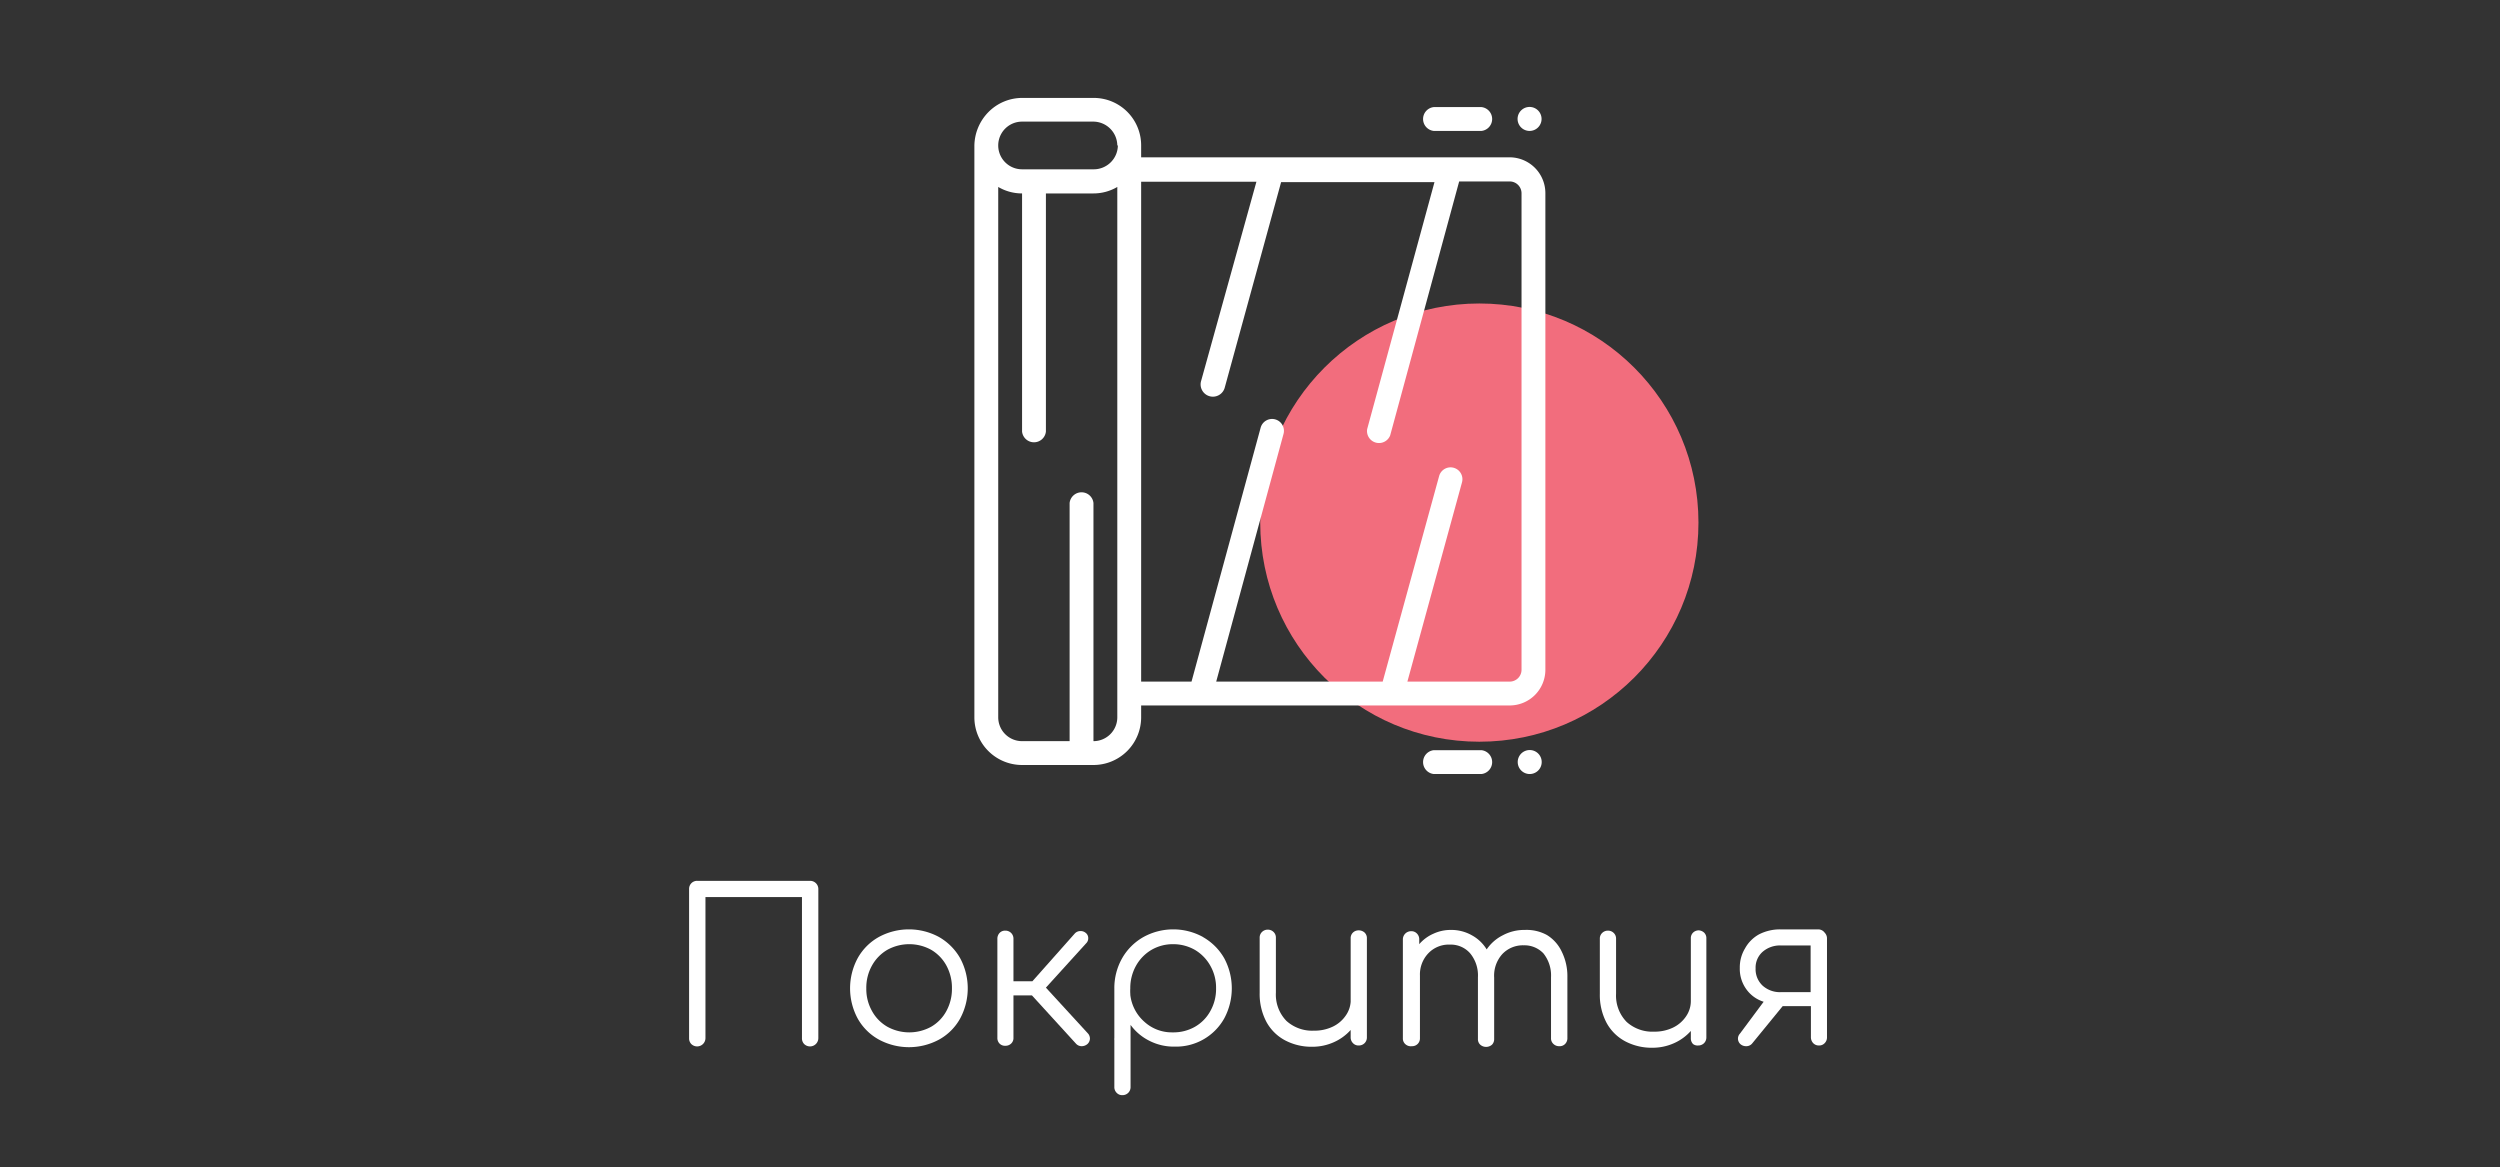
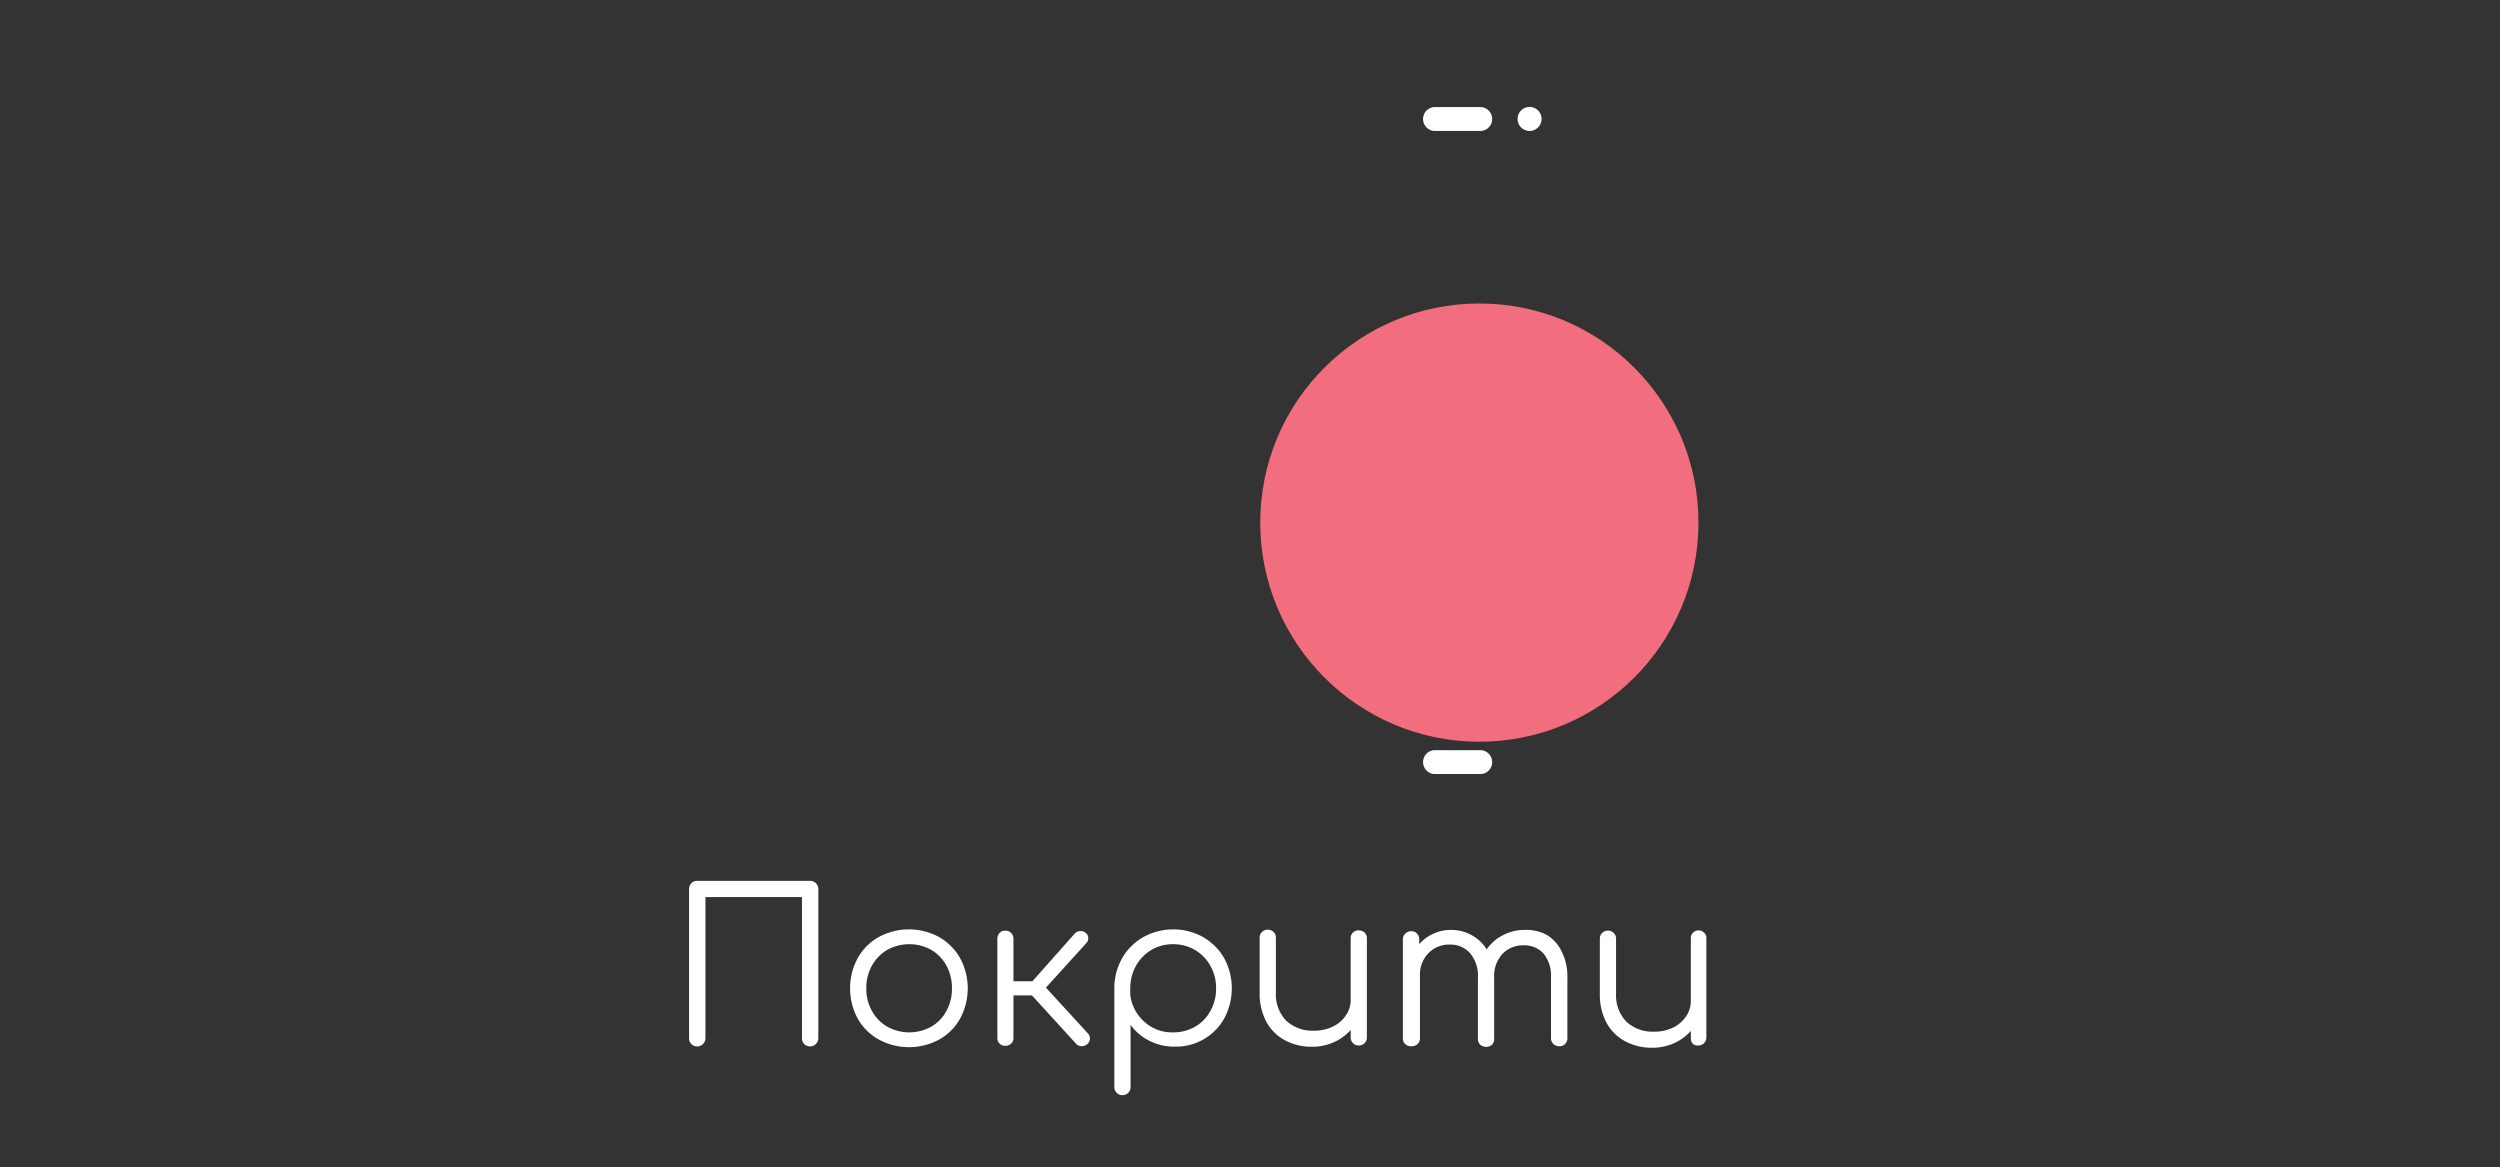
<svg xmlns="http://www.w3.org/2000/svg" id="Layer_1" data-name="Layer 1" width="177.19" height="82.73" viewBox="0 0 177.19 82.73">
  <rect x="0" y="0" width="177.19" height="82.73" fill="#333333" stroke="none" />
  <defs>
    <style>.cls-1,.cls-3{fill:#fff;}.cls-2{fill:#f26d7d;}.cls-3{fill-rule:evenodd;}</style>
  </defs>
  <title>3</title>
  <path class="cls-1" d="M49,74a.57.57,0,0,1-.16-.42V63A.57.57,0,0,1,49,62.6a.57.57,0,0,1,.42-.17h8A.58.58,0,0,1,58,63V73.56A.59.59,0,0,1,57,74a.57.57,0,0,1-.16-.42v-10H50v10A.59.59,0,0,1,49,74Z" />
  <path class="cls-1" d="M62.29,73.68a3.84,3.84,0,0,1-1.5-1.49,4.51,4.51,0,0,1,0-4.28,3.86,3.86,0,0,1,1.5-1.5,4.47,4.47,0,0,1,4.26,0,4,4,0,0,1,1.5,1.5,4.51,4.51,0,0,1,0,4.28,3.81,3.81,0,0,1-1.49,1.49,4.49,4.49,0,0,1-4.27,0ZM66,72.77a2.84,2.84,0,0,0,1.08-1.12,3.27,3.27,0,0,0,.39-1.6,3.31,3.31,0,0,0-.39-1.61A2.91,2.91,0,0,0,66,67.32a3.22,3.22,0,0,0-3.11,0,2.93,2.93,0,0,0-1.09,1.12,3.21,3.21,0,0,0-.4,1.61,3.17,3.17,0,0,0,.4,1.6,2.86,2.86,0,0,0,1.09,1.12,3.22,3.22,0,0,0,3.11,0Z" />
  <path class="cls-1" d="M77.25,73.62a.54.54,0,0,1-.18.38.63.63,0,0,1-.41.15.54.54,0,0,1-.39-.17l-3.13-3.43H71.83v3a.53.53,0,0,1-.16.41.57.57,0,0,1-.42.16.53.53,0,0,1-.41-.16.56.56,0,0,1-.15-.41v-7a.6.6,0,0,1,.15-.42.53.53,0,0,1,.41-.17.57.57,0,0,1,.42.17.57.57,0,0,1,.16.42v3h1.34l3-3.38a.54.54,0,0,1,.42-.18.55.55,0,0,1,.35.12.47.47,0,0,1,.19.39.49.49,0,0,1-.15.36L74.13,70l3,3.27A.56.56,0,0,1,77.25,73.62Z" />
  <path class="cls-1" d="M85.27,66.42a4,4,0,0,1,1.5,1.5,4.51,4.51,0,0,1,0,4.26,3.91,3.91,0,0,1-3.52,2,3.79,3.79,0,0,1-1.78-.41,3.67,3.67,0,0,1-1.34-1.13v4.39a.57.57,0,0,1-.16.42.57.57,0,0,1-.42.17.53.53,0,0,1-.41-.17.57.57,0,0,1-.16-.42V73.71a.39.39,0,0,1,0-.13V70.05a4.28,4.28,0,0,1,.55-2.13,4,4,0,0,1,1.5-1.5,4.38,4.38,0,0,1,4.25,0Zm-.57,6.35a2.86,2.86,0,0,0,1.09-1.12,3.17,3.17,0,0,0,.4-1.6,3.13,3.13,0,0,0-.4-1.59,3,3,0,0,0-1.09-1.13,3.08,3.08,0,0,0-1.56-.41,3,3,0,0,0-1.54.41,3,3,0,0,0-1.09,1.13,3.23,3.23,0,0,0-.4,1.59,3.18,3.18,0,0,0,0,.38.15.15,0,0,1,0,.07,3,3,0,0,0,1,1.92,2.88,2.88,0,0,0,2,.75A3.07,3.07,0,0,0,84.7,72.77Z" />
  <path class="cls-1" d="M96.72,66.1a.54.54,0,0,1,.16.41v7a.57.57,0,0,1-.16.42.57.57,0,0,1-.42.17.53.53,0,0,1-.41-.17.57.57,0,0,1-.16-.42v-.51a3.5,3.5,0,0,1-1.2.87,3.71,3.71,0,0,1-1.53.32,4,4,0,0,1-1.91-.45,3.23,3.23,0,0,1-1.33-1.31,4.22,4.22,0,0,1-.48-2.07v-3.9a.54.54,0,0,1,.16-.4.57.57,0,0,1,.41-.17.57.57,0,0,1,.42.17.54.54,0,0,1,.16.4v3.9a2.67,2.67,0,0,0,.75,2,2.72,2.72,0,0,0,1.94.69,3,3,0,0,0,1.33-.28,2.32,2.32,0,0,0,.93-.79A1.91,1.91,0,0,0,95.73,71V66.51a.54.54,0,0,1,.16-.41.57.57,0,0,1,.41-.16A.61.61,0,0,1,96.72,66.1Z" />
  <path class="cls-1" d="M109.64,66.27a2.76,2.76,0,0,1,1.06,1.2,3.9,3.9,0,0,1,.39,1.79v4.32a.57.57,0,0,1-.16.41.53.53,0,0,1-.41.16.57.57,0,0,1-.42-.16.53.53,0,0,1-.17-.41V69.26a2.5,2.5,0,0,0-.54-1.69A1.85,1.85,0,0,0,108,67a2,2,0,0,0-1.53.63,2.28,2.28,0,0,0-.57,1.65v4.35a.56.56,0,0,1-.15.41.63.63,0,0,1-.84,0,.53.53,0,0,1-.16-.41V69.26a2.46,2.46,0,0,0-.55-1.69,1.82,1.82,0,0,0-1.43-.62,2,2,0,0,0-1.53.61,2.17,2.17,0,0,0-.6,1.58v4.44a.55.55,0,0,1-.57.57A.57.57,0,0,1,99.6,74a.53.53,0,0,1-.17-.41v-7a.58.58,0,0,1,.59-.59.53.53,0,0,1,.41.17.57.57,0,0,1,.16.42v.33a2.81,2.81,0,0,1,1-.74,2.89,2.89,0,0,1,1.25-.27,2.94,2.94,0,0,1,1.48.38,2.79,2.79,0,0,1,1.05,1,3,3,0,0,1,1.14-1,3.22,3.22,0,0,1,1.56-.38A3,3,0,0,1,109.64,66.27Z" />
  <path class="cls-1" d="M120.78,66.1a.54.54,0,0,1,.16.41v7a.57.57,0,0,1-.16.42.57.57,0,0,1-.42.17A.53.53,0,0,1,120,74a.57.57,0,0,1-.16-.42v-.51a3.5,3.5,0,0,1-1.2.87,3.71,3.71,0,0,1-1.53.32,4,4,0,0,1-1.91-.45,3.23,3.23,0,0,1-1.33-1.31,4.22,4.22,0,0,1-.48-2.07v-3.9a.54.54,0,0,1,.16-.4.57.57,0,0,1,.41-.17.57.57,0,0,1,.42.17.54.54,0,0,1,.16.4v3.9a2.67,2.67,0,0,0,.75,2,2.72,2.72,0,0,0,1.94.69,3,3,0,0,0,1.33-.28,2.32,2.32,0,0,0,.93-.79,1.91,1.91,0,0,0,.35-1.12V66.51a.54.54,0,0,1,.16-.41.57.57,0,0,1,.41-.16A.61.61,0,0,1,120.78,66.1Z" />
-   <path class="cls-1" d="M129.33,66.11a.57.57,0,0,1,.16.42v7a.57.57,0,0,1-.17.41.53.53,0,0,1-.41.16.54.54,0,0,1-.4-.17.61.61,0,0,1-.16-.42V71.31h-2l-2.15,2.63a.54.54,0,0,1-.45.21.6.6,0,0,1-.4-.15.53.53,0,0,1-.17-.38.52.52,0,0,1,.14-.36L125,71a2.38,2.38,0,0,1-1.23-.89,2.46,2.46,0,0,1-.46-1.51,2.59,2.59,0,0,1,.37-1.38,2.52,2.52,0,0,1,1-1,3.26,3.26,0,0,1,1.51-.35h2.67A.57.57,0,0,1,129.33,66.11Zm-1,.9h-2.11a1.88,1.88,0,0,0-1.28.44,1.49,1.49,0,0,0-.51,1.18,1.59,1.59,0,0,0,.51,1.24,1.84,1.84,0,0,0,1.28.45h2.11Z" />
  <circle class="cls-2" cx="104.85" cy="37.04" r="15.53" />
  <path id="path4" class="cls-3" d="M101.66,54.86H105a.85.85,0,0,0,0-1.69h-3.38a.85.85,0,0,0,0,1.69Z" />
  <path id="path8" class="cls-3" d="M101.66,9.28H105a.85.85,0,0,0,0-1.69h-3.38a.85.85,0,0,0,0,1.69Z" />
-   <path id="circle12" class="cls-3" d="M108.42,54.86a.85.85,0,0,1-.85-.85.85.85,0,1,1,.85.85Z" />
  <path id="circle16" class="cls-3" d="M108.42,9.28a.85.85,0,1,1,.84-.84A.85.85,0,0,1,108.42,9.28Z" />
-   <path id="path20" class="cls-3" d="M98.58,50H80.88v.84a3.38,3.38,0,0,1-3.38,3.38H72.44a3.38,3.38,0,0,1-3.38-3.38V10.33a3.46,3.46,0,0,1,1-2.39,3.37,3.37,0,0,1,2.39-1H77.5a3.36,3.36,0,0,1,3.38,3.37v.84H107a2.54,2.54,0,0,1,2.53,2.54V47.47A2.53,2.53,0,0,1,107,50H98.58ZM70.75,13.25V50.84a1.69,1.69,0,0,0,1.69,1.69h3.37V35.65a.85.85,0,0,1,1.69,0V52.53a1.69,1.69,0,0,0,1.69-1.69V13.25a3.32,3.32,0,0,1-1.69.46H74.13V30.59a.85.85,0,0,1-1.69,0V13.71A3.32,3.32,0,0,1,70.75,13.25Zm29,35.06H107a.84.84,0,0,0,.84-.84V13.71a.84.84,0,0,0-.84-.85h-3.58l-4.89,18a.85.85,0,0,1-1.63-.45l4.77-17.5H90.8l-4,14.58A.84.84,0,0,1,85.13,27l3.92-14.12H80.88V48.31h3.57l4.9-18a.84.84,0,1,1,1.62.45L86.2,48.31H98L102,33.74a.84.84,0,1,1,1.62.45Zm-20.52-38A1.71,1.71,0,0,1,77.5,12H72.44a1.69,1.69,0,0,1,0-3.38H77.5a1.71,1.71,0,0,1,1.69,1.69Z" />
</svg>